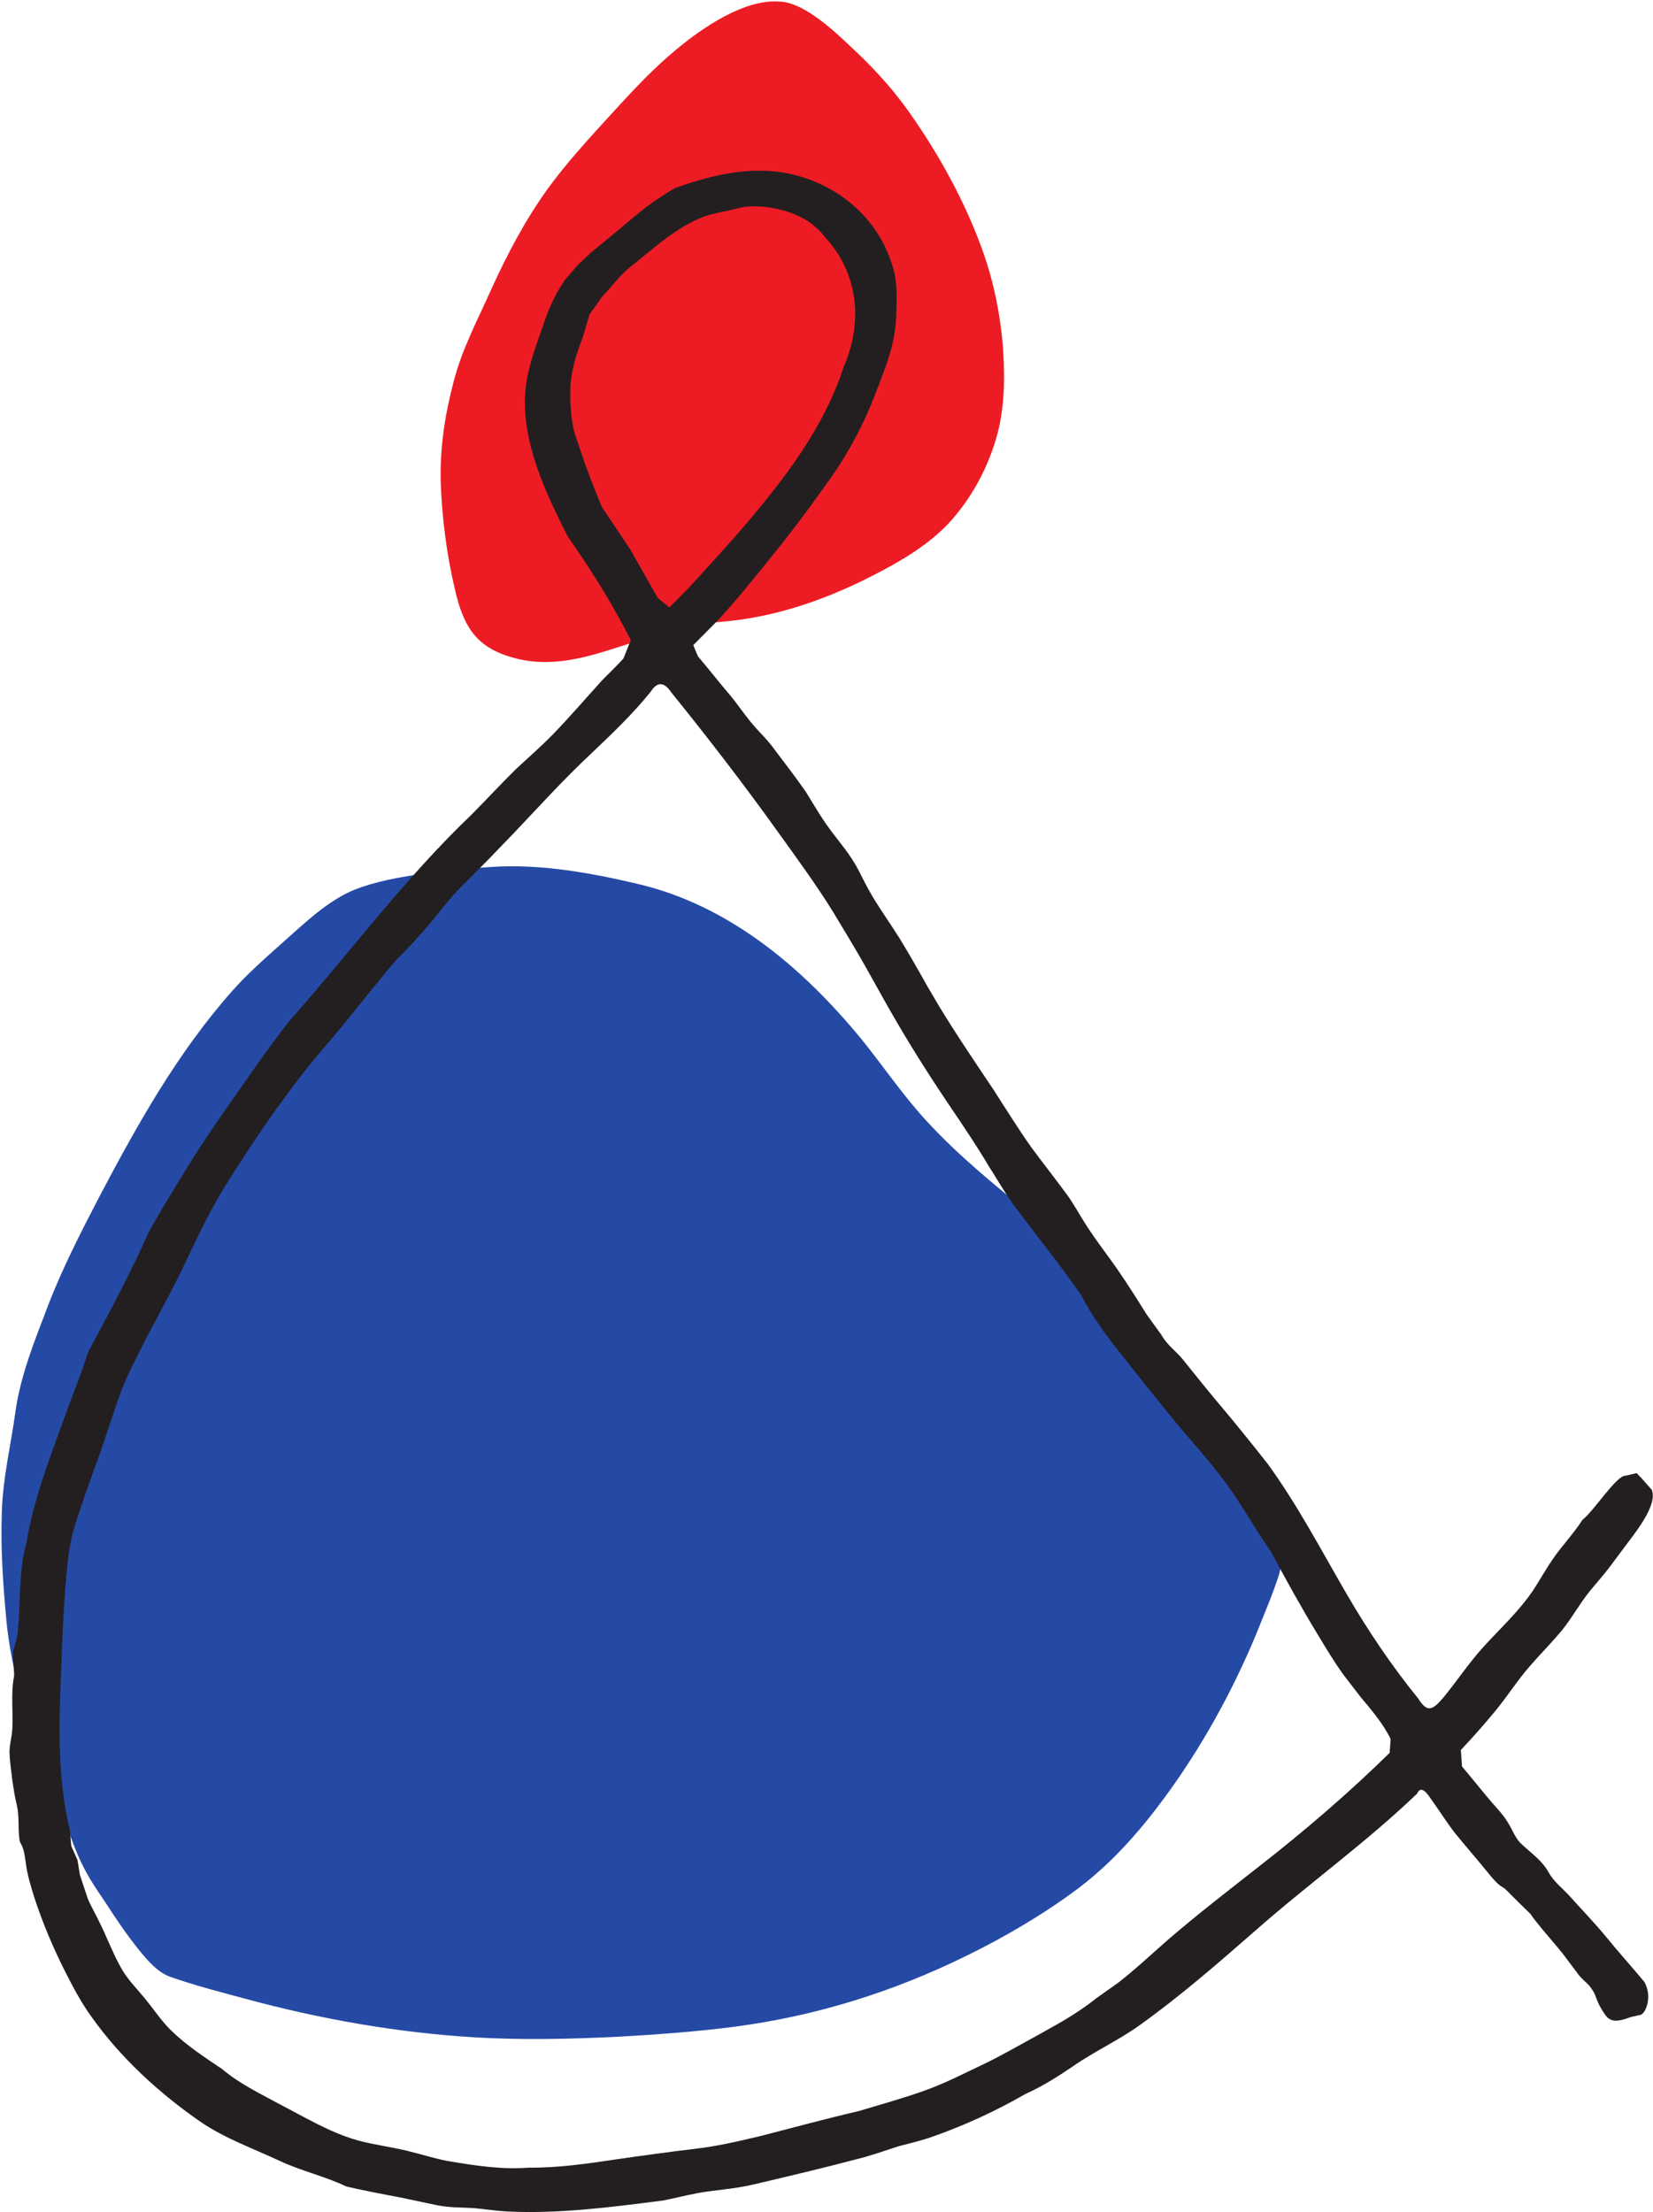
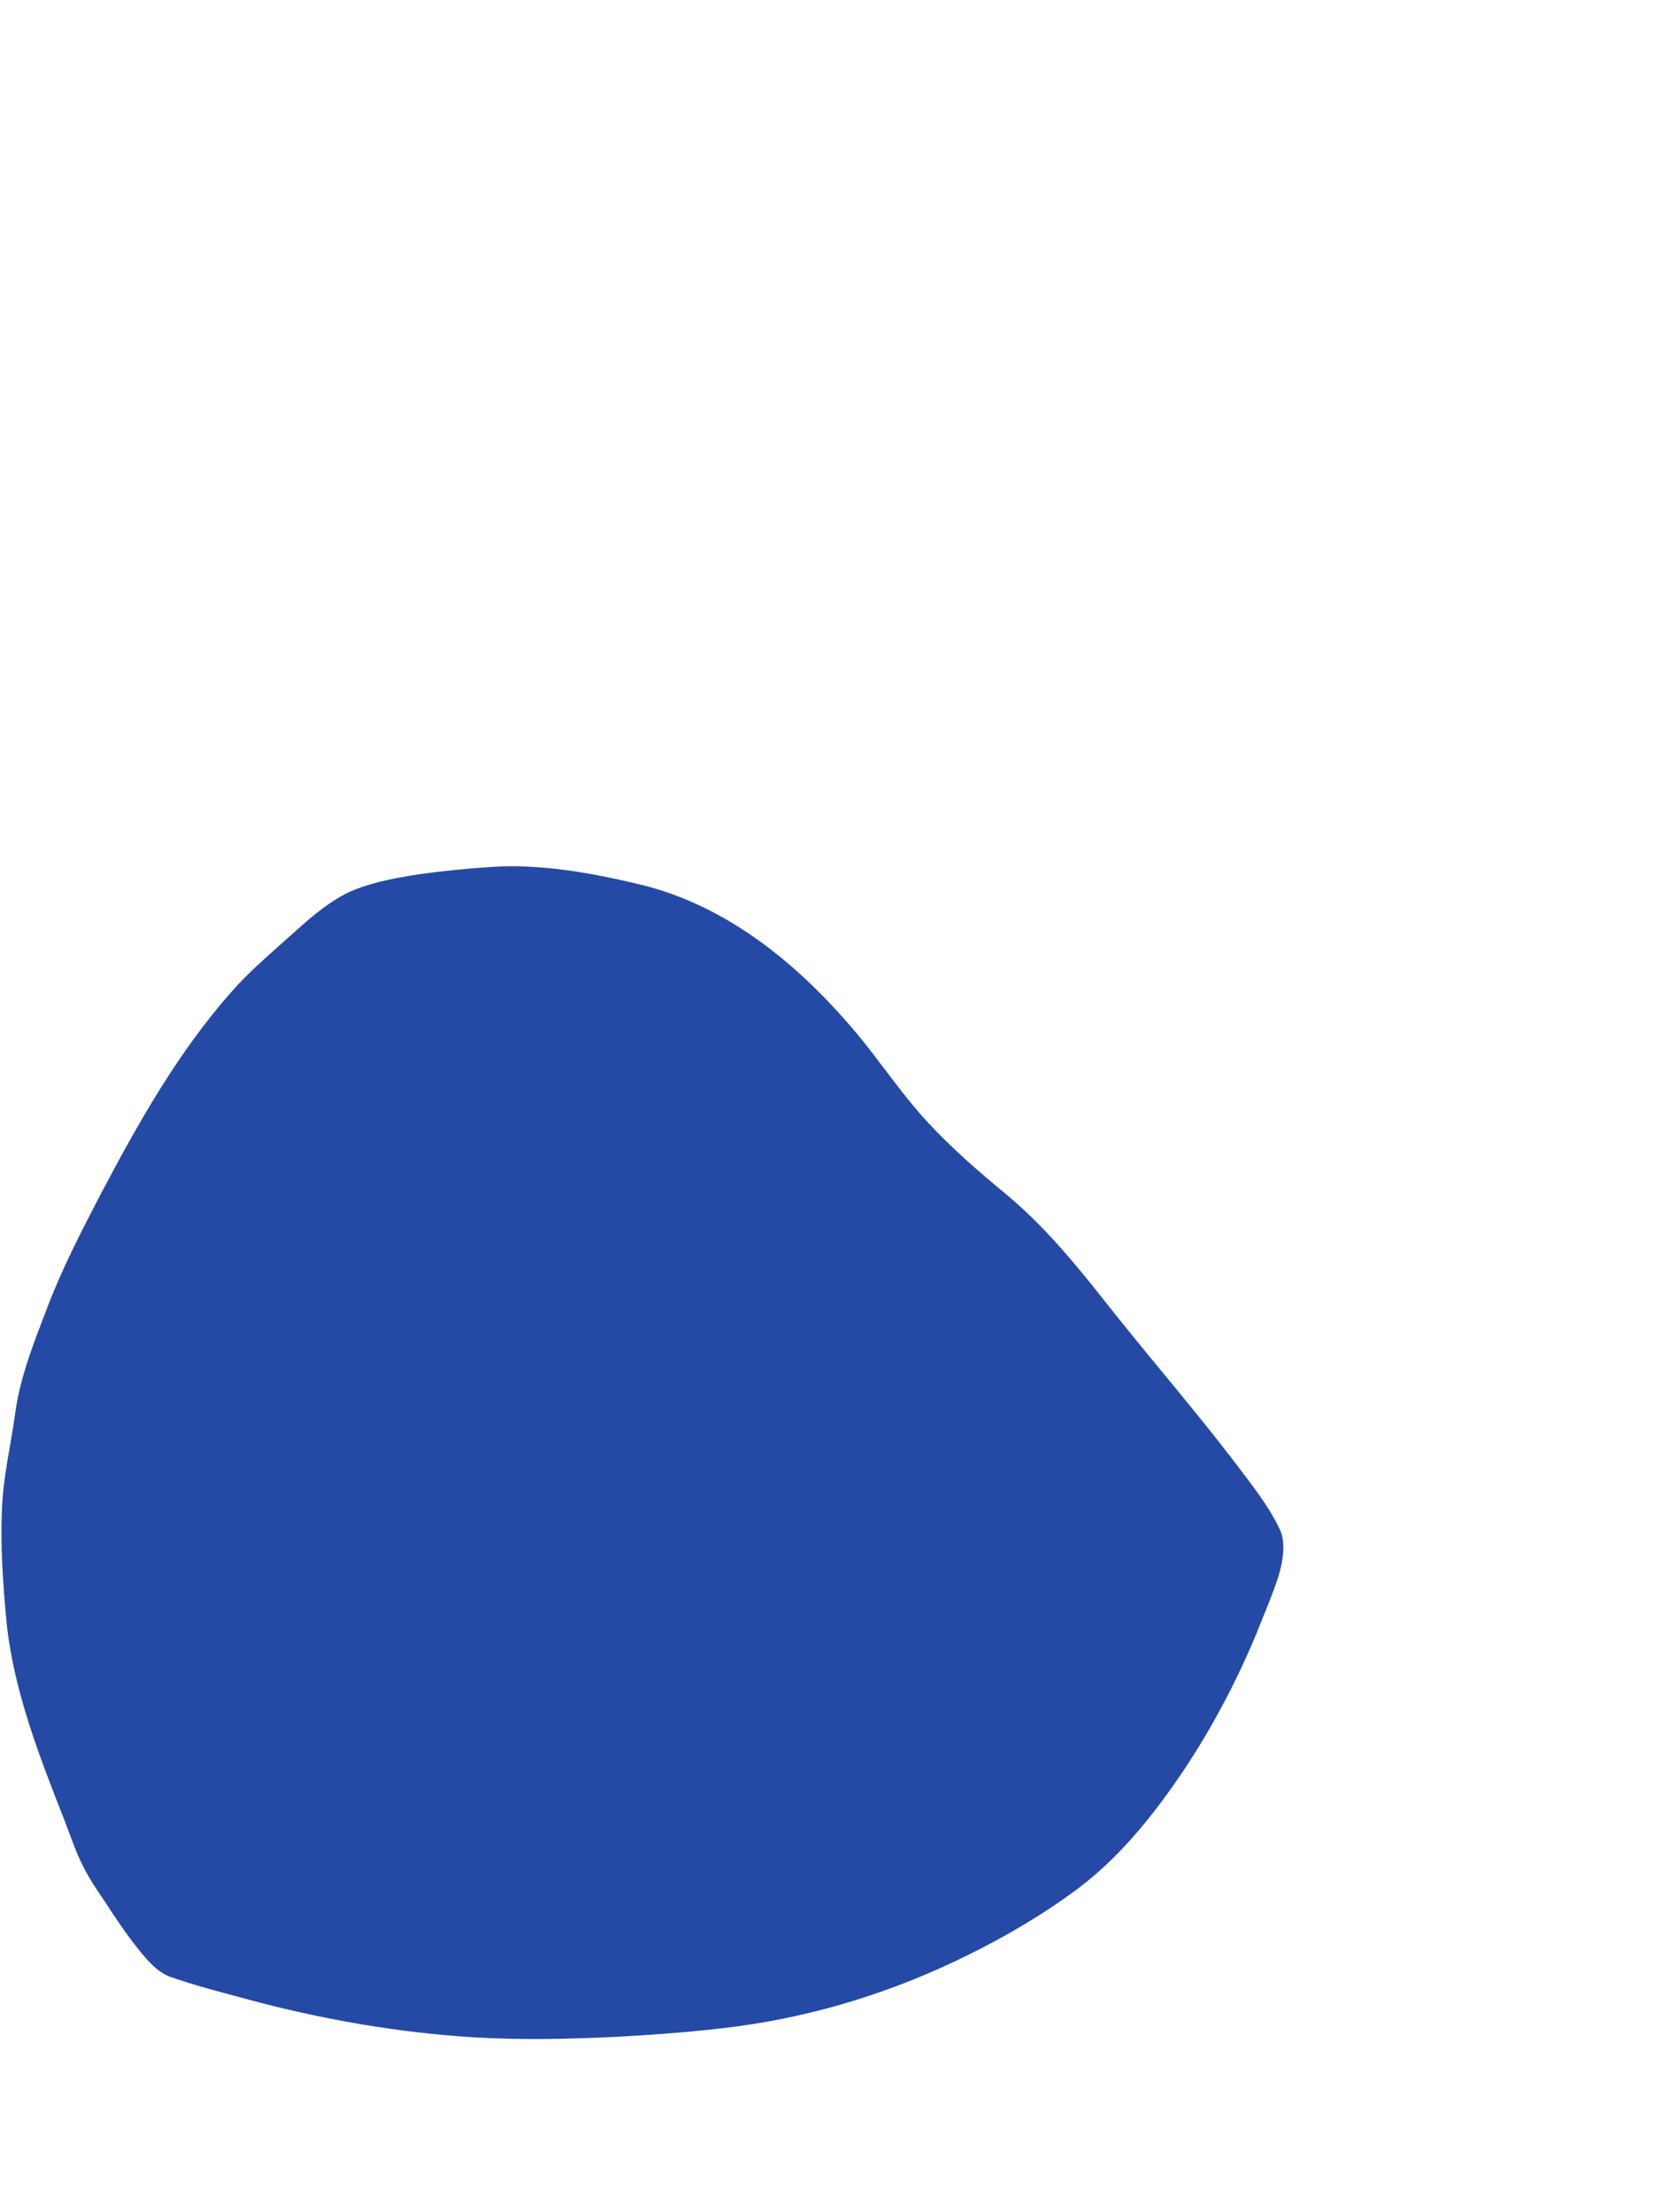
<svg xmlns="http://www.w3.org/2000/svg" version="1.2" viewBox="0 0 1165 1559">
  <path fill="#254aa5" d="M296 616c17.2-2.4 34.7-4.1 50.8-5.1 34.2-2.2 69.2 4.1 102.3 11.9 64.6 15 116.5 59 157.8 109.2 15.7 19.4 29.9 40.5 46.9 58.8 17.2 18.6 36.3 35.1 55.9 51.3 30 25 53.5 55.3 77.9 86.1 27.5 34.3 56.6 68.1 83.3 103.1 11.1 14.8 23.7 30.3 31.4 47.2 3.8 8.5 2.1 20.8-1 31.5-4.6 14.3-10.4 27.5-15.8 41.2-17.1 41.1-38.8 80.4-65.2 116.2-17.6 23.7-36.2 44.8-59.7 62.8-24.5 18.4-51.2 34.1-79 47.8-51.8 25.5-105.9 42.5-163.1 50.1-27.5 3.6-55.3 5.6-83.4 7.2-33.6 1.6-67.1 2.4-100.5.4-53.8-3.2-108.7-12.8-161.3-27.1-17.8-4.8-35.5-9.3-52.9-15.4-9.3-3.1-16.8-12.1-22.8-19.5-8.7-10.9-16.6-22.6-24.1-34.3-5.1-7.4-10.4-15.3-14.5-23.4-5.5-10.5-9.1-21.7-13.5-33.1-17.6-44.8-36-91.7-40.9-139.9-2.4-25.7-4.3-51.7-3.3-77.6.7-24.2 6.4-47 9.6-70.8 3.7-25.8 13.6-50 22.7-73.9 10.4-27.2 23.6-52.7 37-78.5 26.6-50.5 55-101 93-143.8 10.9-12.4 23.8-23.6 36.3-34.8 14.8-13.1 31.6-29.4 50.4-36.8 14-5.5 29.9-8.4 45.7-10.8z" />
-   <path fill="#ed1c24" d="M599.6 32.9c14.2 13.2 26.9 26.7 38.4 42.3 20.2 27.9 39.5 61.3 52.6 96.2 9.6 25.1 14.8 51.1 16.5 76.9 1.3 22.2.6 44.2-6.4 65.1-5.4 16.5-13.7 32.9-25.7 47.9-17.2 22.1-43.1 36-67.7 48.2-28 13.5-56.7 23.4-87.9 27.5-10.7 1.4-20.6 1.6-30.6 3.5-13.8 2.9-27.6 7.4-41.8 11.9-27 8.6-53.4 18.7-82.1 11.9-28.4-6.8-38-21.4-44.3-49-5.8-24.4-9.1-50.4-10-75.5-.6-24.2 2.9-47.3 9.1-70.8 5.8-22.9 17.1-43.9 26.7-65.5 11.3-24.8 23.6-48 38.8-69.3 14.4-20.1 31.6-38.4 48.8-57.3 13.4-14.6 27.2-29.3 42.5-41.9 18.8-15.7 48.1-35.6 72.3-33.9 16.4 0 37.1 18.7 50.8 31.8z" />
-   <path fill="#231f20" fill-rule="evenodd" d="m1156.5 1419.8-7.2 1.6c-8.5 3.2-14.1 4.1-18-1.6-7.4-10.6-5.3-12.6-9.9-18.8-2.7-4-6.6-5.8-10.6-11.8l-9.2-12.2c-7.8-9.8-16.7-19.3-23.1-28.4l-8.3-8.1-8.8-8.8c-2.8-2.8-4-1.1-12.6-11.9-5.1-6.4-18.2-21.6-23.4-28.1-5.9-7.6-11.4-16.4-17.1-24.3-2.1-3.1-6.7-9.9-9.5-3.5-36.3 34.8-76.8 63.7-114.3 96.8-26.2 22.9-52.5 45.8-81.1 66.3-15 10.8-32 18.5-47.2 29.1-10.8 7.3-21.6 14.2-33.5 19.5-21.2 12.2-42.6 22-65.2 30-8.1 2.9-16.2 4.7-24.4 6.9-9.9 3.2-20.2 6.9-30.3 9.3-23.4 6.2-46.9 11.7-70.1 17.2-16.3 3.9-27 3.9-41.2 6.5-7.8 1.4-16.8 3.8-24.4 5.2-35.9 4.6-73.2 9.5-109.5 7.7-7.8-.4-15.2-1.6-23-2.3-9.2-.7-16.9-.1-27.5-2.3-8.5-1.8-17-3.6-25.1-5.3-12.8-2.4-25.4-4.8-37.9-7.7-15.3-7.3-31.7-10.9-47.1-18.1-18.6-8.7-38.6-15.8-55.7-27.5-29-20.1-56.3-45-76.9-74.1-6.9-9.5-12.8-20.5-18.1-31-8.7-17.1-15.9-34.2-21.8-52-2.5-7.9-5.5-17.6-6.4-25.9-1.9-14.9-4.2-11.5-4.5-16.9-1-8.1.1-15.5-1.8-23.5-1.5-5.9-2.2-11.3-3.1-17.1-.7-6-2-14.8-2-20.7.2-5.7 1.6-9.5 2-15.8.6-12.3-1.2-25.4 1.3-37.5-.2-5.9-1.1-11.5-.7-17.2l3-10.8c.7-5.9 1.3-16.8 1.4-22.6.8-14.5.8-28.1 5-43.1 5.4-33 18-63.5 29.5-95.8C53 978.4 58 966 62 953c15-28 30.1-56 43-85.1 9.8-17.6 20.3-34.3 30.8-51.4 10.6-16.8 22.3-33.4 34-50.1 10.6-15.3 22.1-31.6 33.6-46.3 43-48.5 81.7-101 128.8-145.9 10.4-10.5 20.3-21.2 30.8-31.6 8.7-8.2 17.9-16.1 26.1-24.5 11.8-12.1 23.3-25.5 34.9-38.3 3.6-3.8 10.1-9.9 15.4-15.8l5.2-13c-5.8-11-11-20.7-17.5-31.6-8.5-14-17.8-28.4-27.2-41.7-15.3-30.5-31.9-65.2-29.8-100.3 1.2-16.2 6.5-30.6 12-46.1 4-12.3 8.8-23.8 16.2-34.2L407 187l8.9-8.5 20.5-16.9c16.6-13.9 20.5-17.7 39.1-29 19.3-6.9 40.2-12.6 60.8-12.3 37.7 0 80.1 23.3 93.1 68.4 3.3 11 2.5 22.7 2.3 31.8-.4 20.6-6.3 35.4-15.8 59.6-8.6 22-20.3 43.3-34.4 62.2-13.2 18.8-27.3 37.2-41.8 55-11.1 13.7-22.8 28.2-34.9 41l-16.2 16.3 3.3 7.9c7.6 9 15 18.4 22.8 27.6 4.7 5.6 8.9 11.9 13.7 17.8 4.6 5.9 10.5 11.3 15.3 17.4 8.3 10.9 16.6 21.8 24.2 32.6 5.3 8.6 10.7 18 16.5 25.8 7.4 10.1 15 18.5 20.6 29.4 3.1 6 6 12 9.6 18.1 5.9 9.9 13 19.8 19.2 29.7 6.8 11.1 13.2 22.3 19.5 33.6l7.5 12.8c12.2 20.3 26.1 40.7 39.2 60.3 9.1 14 17.1 27.1 26.7 40.7 7.4 10.1 15.3 20 22.7 30.1 6.6 8.3 11.4 17.8 17.2 26.6 13.6 20.5 16.2 20.5 41.7 61.5l10.1 14c4.1 7.3 10.1 11.3 15.1 17.3 8.1 10 16.3 20.4 24.8 30.5 11.9 14 23.8 28.9 35.2 43.3 21.1 29.1 37.7 60.9 55.5 91.5 15 25.8 31.6 50.5 50.5 73.8 6.4 10.1 10 8.7 18.3-1.3 8.6-10.6 17.2-23.2 26.4-33.6 12.4-13.9 26.4-26.3 36.9-42.2 4.5-7 8.8-14.7 13.7-21.7 6.4-9.3 14.1-17.1 20.5-27.1 8.6-6.8 23.9-31.4 30.4-31.1l7.8-1.8 4 4.2 6.7 7.6c4.3 11.3-12.8 31.5-20.3 41.7l-9.4 12.6c-4.4 5.8-9.4 11.4-14 17-7.2 8.9-12.7 19.1-19.7 27.7-7.4 8.9-15.6 17.1-23.2 25.9-8.6 10-15.5 20.9-23.8 31-7.7 9.3-16 18.7-24.2 27.4l.8 11.6c8.4 9.9 16.8 20.8 25.5 30.4 10.9 12.3 9.9 18.5 17 24.8 6.8 6.4 13.6 10.8 18.3 19 3.6 6.8 10 11.6 15.1 17.2 8.6 9.6 17.7 19 25.6 28.6 8.9 11 18.3 21.3 27 31.8 5.7 10 1.3 21.6-2.4 23.2zM463.6 421.4l8.2 6.6 12.7-12.8 9.2-10c16-17.6 30-32.8 44.8-51.3 23.2-28.5 44.8-60.1 56.2-95.6 13.6-31.4 10.3-65.7-13.2-91.1-7.7-10.4-19.1-16.3-31.2-19.4-6.9-1.7-14.1-2.7-21.2-2.3-5.7 0-10.1 1.6-15.5 2.9-7 1.3-14.8 2.9-20.7 5.6-18.2 7.6-34.2 22.8-49.9 35.1-7.1 6-12.1 13.3-18.5 19.8l-8.9 12.5-5.1 16.9c-4 10.4-7.3 20.8-8.4 32.1-.5 11.6 0 23.3 2.7 34.3 5.9 18 12.1 35.5 19.6 52.9l20 29.9zm516.5 804c-5.6-11.2-13.6-20.5-21-29.3l-11.8-15.3c-6.7-9.2-12.5-18.9-18.5-28.8-11.6-19.1-22.6-38.9-33.1-58.7-10.6-14.8-19.1-30.6-29.7-45.4-13.3-18.6-28.8-34.8-43-52.5-10.3-12.7-21.1-26.1-31.5-39.4-11.3-14-21.6-27.9-29.6-43.5-15.3-22-32.4-43-48.5-64.7-5.6-8.1-10.9-17.2-16.4-25.8-8-13.5-16.9-26.8-25.7-39.8-14.6-21.5-28.7-43.6-41.5-65.8-7.2-12.4-13.9-24.8-21-37.3-7-12.3-14.4-24.4-21.8-36.7-11.9-19.2-25.7-38-39.2-56.8-24.1-33.6-49-65.9-74.8-97.8-4.6-6.9-9.5-8-14.3-.5-12.5 15.6-27.1 29.5-41.6 43.3-19 17.7-36.7 37.2-54.7 56.2-7.5 7.6-15.5 16.3-23 23.7-9.3 9.5-18.5 17.8-26.8 28.5-10 12.6-21.3 25.7-33.1 37.2-13 15.2-25.5 31.2-38.2 46.7-7.9 9.8-20.1 22.9-34.4 42.1-15.8 20.9-30.7 43-44.7 65.2-11.7 18-21 37.2-30.1 56.4-10.7 23.1-23.3 44.7-34.5 67.2-4.7 9.3-9.2 18.4-12.8 28.2-5.9 16.2-11 33.3-17.1 49.7-5.2 14.4-10.2 28.5-14.7 42.6-3.7 11.2-5 22.8-6.1 34.4-2.2 24.2-3.1 48.7-4 72.8-1.5 36.4-2.2 73.1 6.4 108.6l.9 10.7 4.4 9.9 1.7 10.5 5.4 16.3c2.5 6.2 5.8 11.4 8.7 17.7 4.8 9.7 9.2 21.2 14.2 30.2 4.5 8.7 11 15 17.1 22.4 6.6 7.9 12.1 16.6 19.4 23.5 10.5 10.2 23.2 18.5 35.4 26.7 12 10.2 26.9 17.4 40.8 24.9 17.5 9.1 35.4 19.9 54.5 25.3 11.5 3.2 23.6 4.6 35.4 7.5 9.9 2.4 19.3 5.5 29.3 7.3 18.5 3.1 37.3 6 56.4 4.5 20.6.2 40.9-2.8 61.2-5.8 18.7-2.7 37.4-5.3 56.1-7.5 15.5-1.8 30.7-5.4 45.9-9 23-5.9 46-12.2 69.3-17.6 15.9-4.8 31.6-9.1 46.8-14.6 14-5 27.5-12 41.2-18.5 11.5-5.5 22.9-12.1 34.3-18.3 15.6-8.8 29.4-15.7 45-28.1l15.1-10.7c11.7-9 23.4-20 34.7-29.9 20.9-18.1 42.9-35 64.9-52.3 32.3-25.2 62.6-51.2 92-80l.7-9.8z" />
</svg>